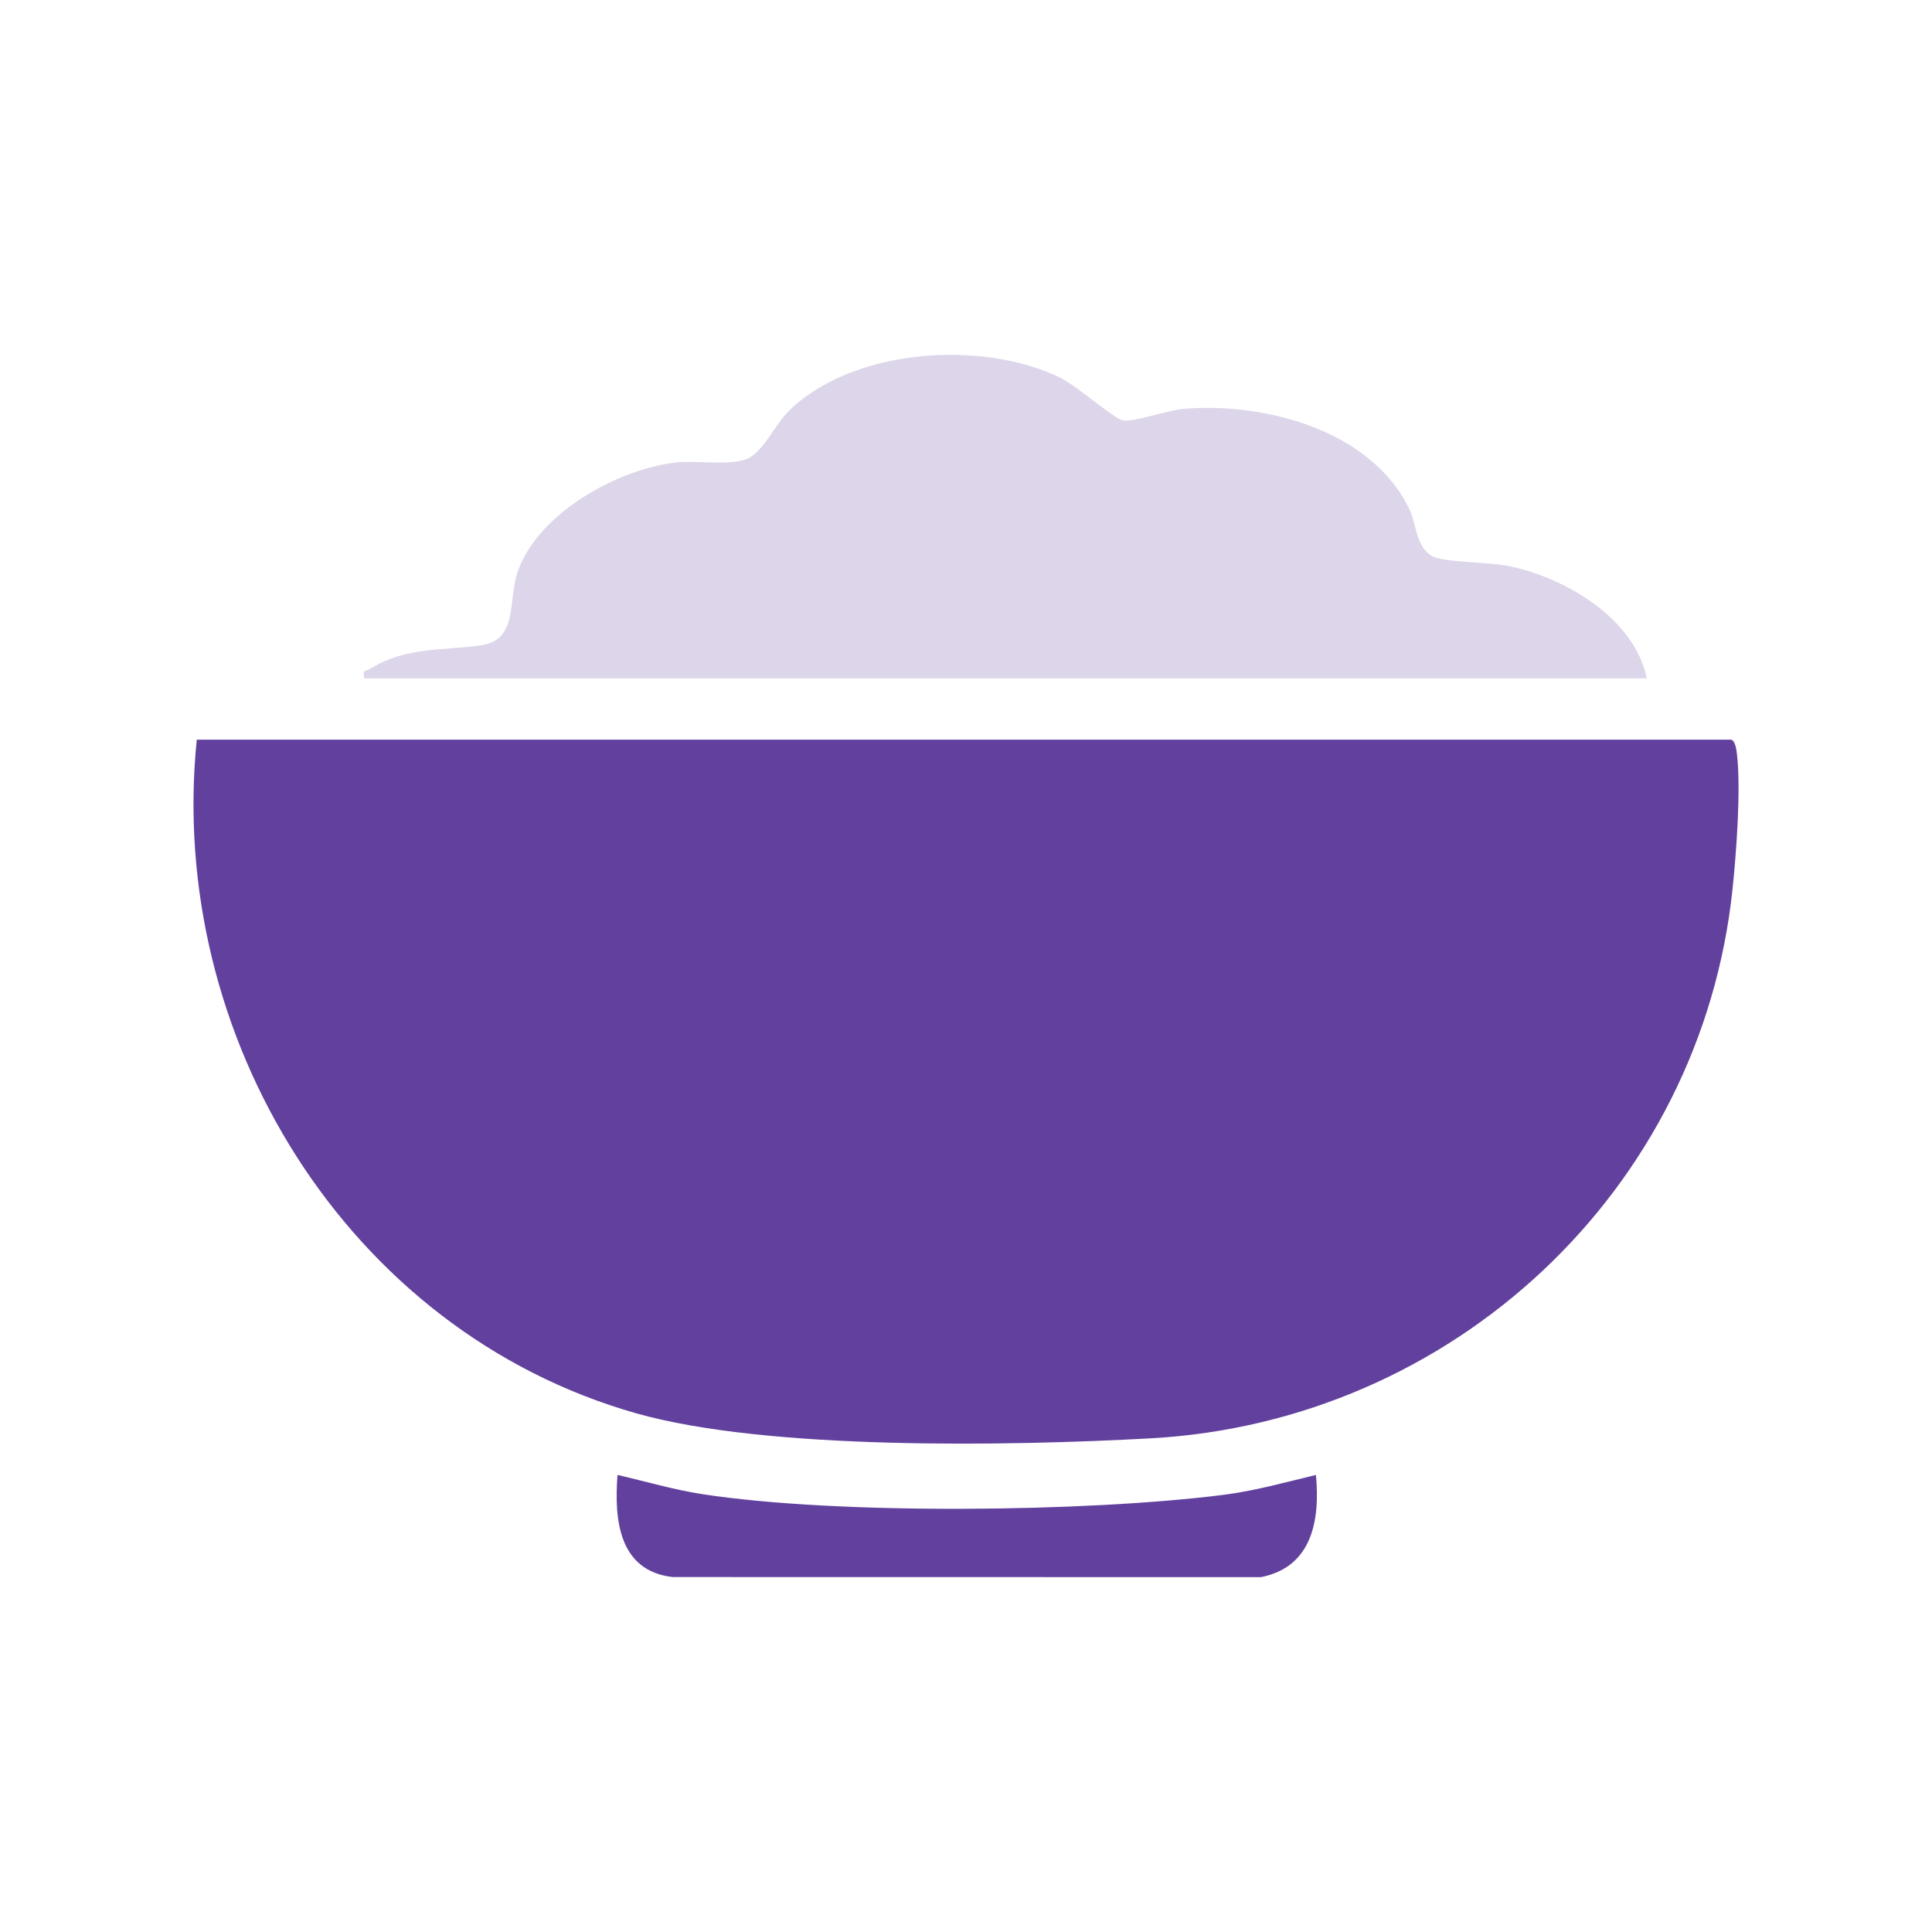
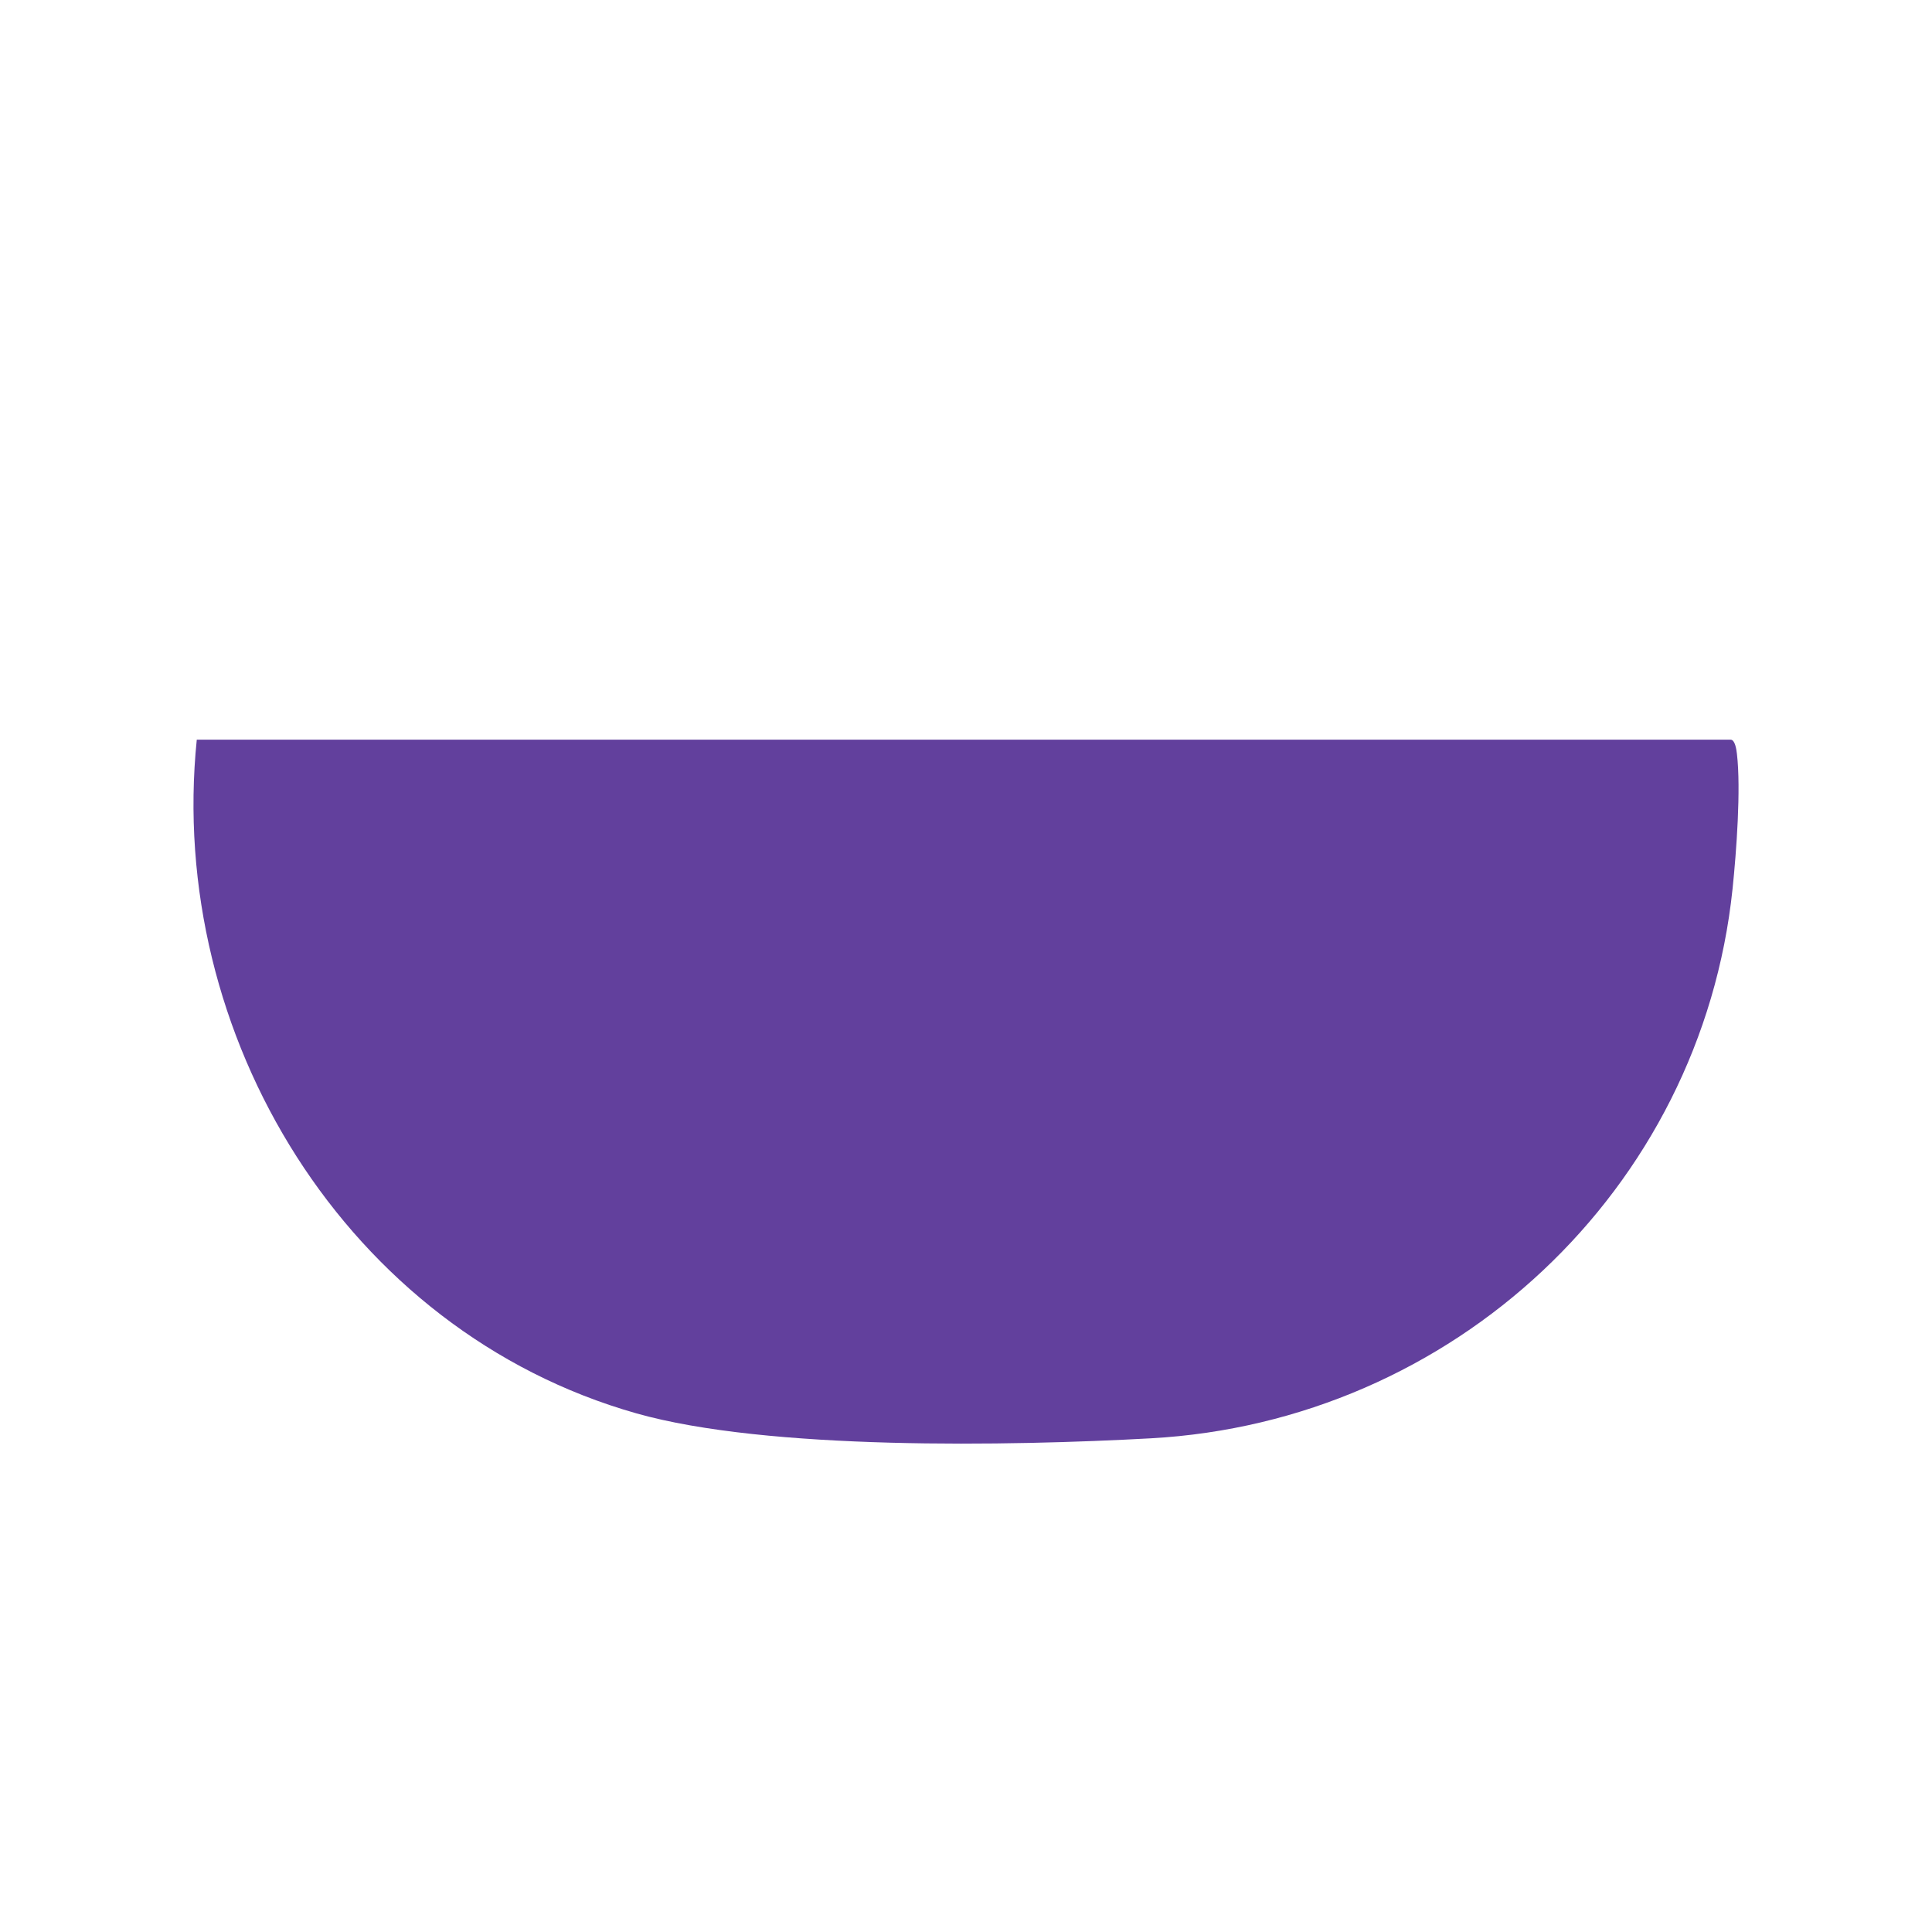
<svg xmlns="http://www.w3.org/2000/svg" id="Layer_1" version="1.1" viewBox="0 0 400 400">
  <defs>
    <style>
      .st0 {
        fill: #62409d;
      }

      .st1 {
        fill: #ddd5e9;
      }
    </style>
  </defs>
-   <path class="st0" d="M40.74,153.14h317.56c.93,0,1.21,2.07,1.31,2.92.86,7.3-.11,20.35-.9,27.94-6.52,62.48-58,110.35-120.47,113.79-29.03,1.6-79.36,2.53-106.52-5.18-59.97-17.02-97.23-78.28-90.98-139.47Z" />
-   <path class="st1" d="M340.96,140.45H75.41c-.39-1.96.2-1.36,1.08-1.91,7.47-4.65,15.07-3.82,22.97-4.91s5.66-9.11,7.69-15.15c4.1-12.17,20.82-21.49,33.06-22.75,4.35-.45,10.69.78,14.48-.74,3.23-1.3,5.88-7.25,8.66-9.95,13.3-12.93,39.77-14.7,56.01-6.92,3.48,1.67,11.31,8.6,13.13,8.93,2.17.39,9.25-2.11,12.5-2.39,16.85-1.45,38.97,4.42,46.83,20.8,1.48,3.08,1.27,7.73,4.7,9.68,2.29,1.3,11.82,1.24,15.73,2.03,11.71,2.36,26.15,10.79,28.71,23.3Z" />
-   <path class="st0" d="M272.45,305.37c.89,9.38-.79,19.08-11.39,21.16l-121.8-.02c-11.15-1.28-12.13-11.89-11.41-21.14,5.82,1.34,11.65,3.07,17.58,3.98,28.07,4.31,79.49,3.73,107.9.14,6.47-.82,12.82-2.61,19.13-4.12Z" />
+   <path class="st0" d="M40.74,153.14h317.56c.93,0,1.21,2.07,1.31,2.92.86,7.3-.11,20.35-.9,27.94-6.52,62.48-58,110.35-120.47,113.79-29.03,1.6-79.36,2.53-106.52-5.18-59.97-17.02-97.23-78.28-90.98-139.47" />
</svg>